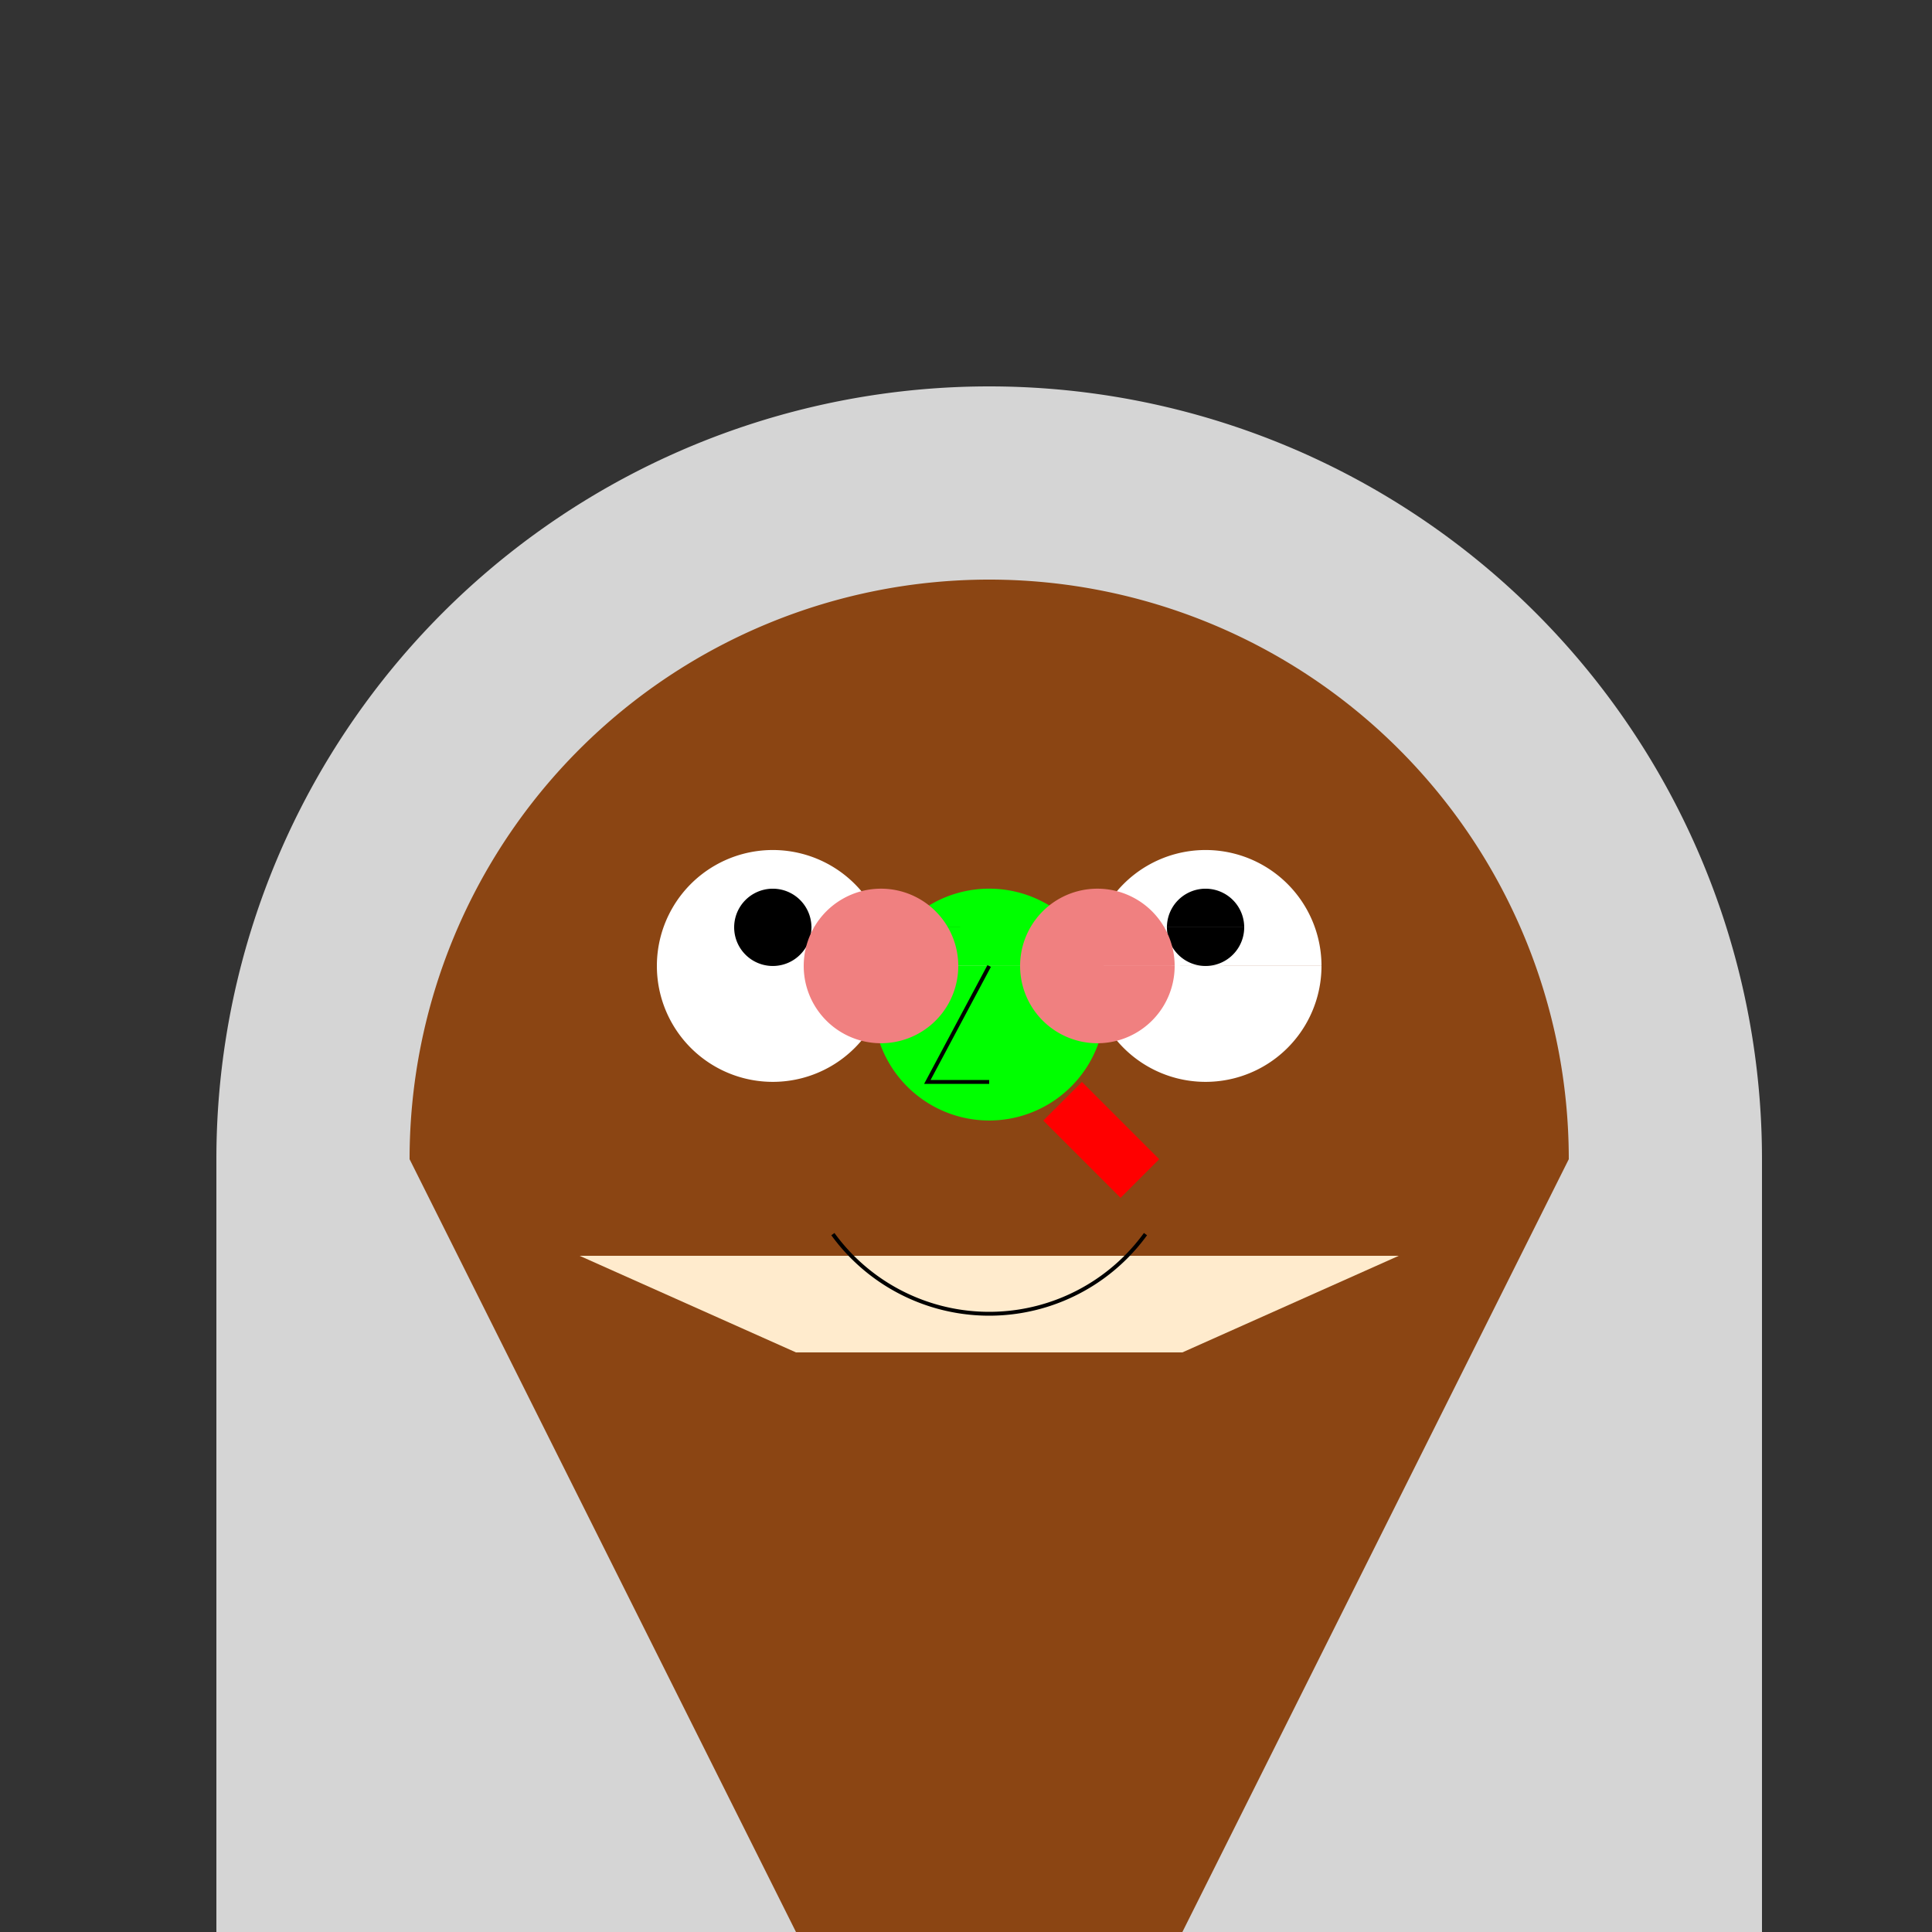
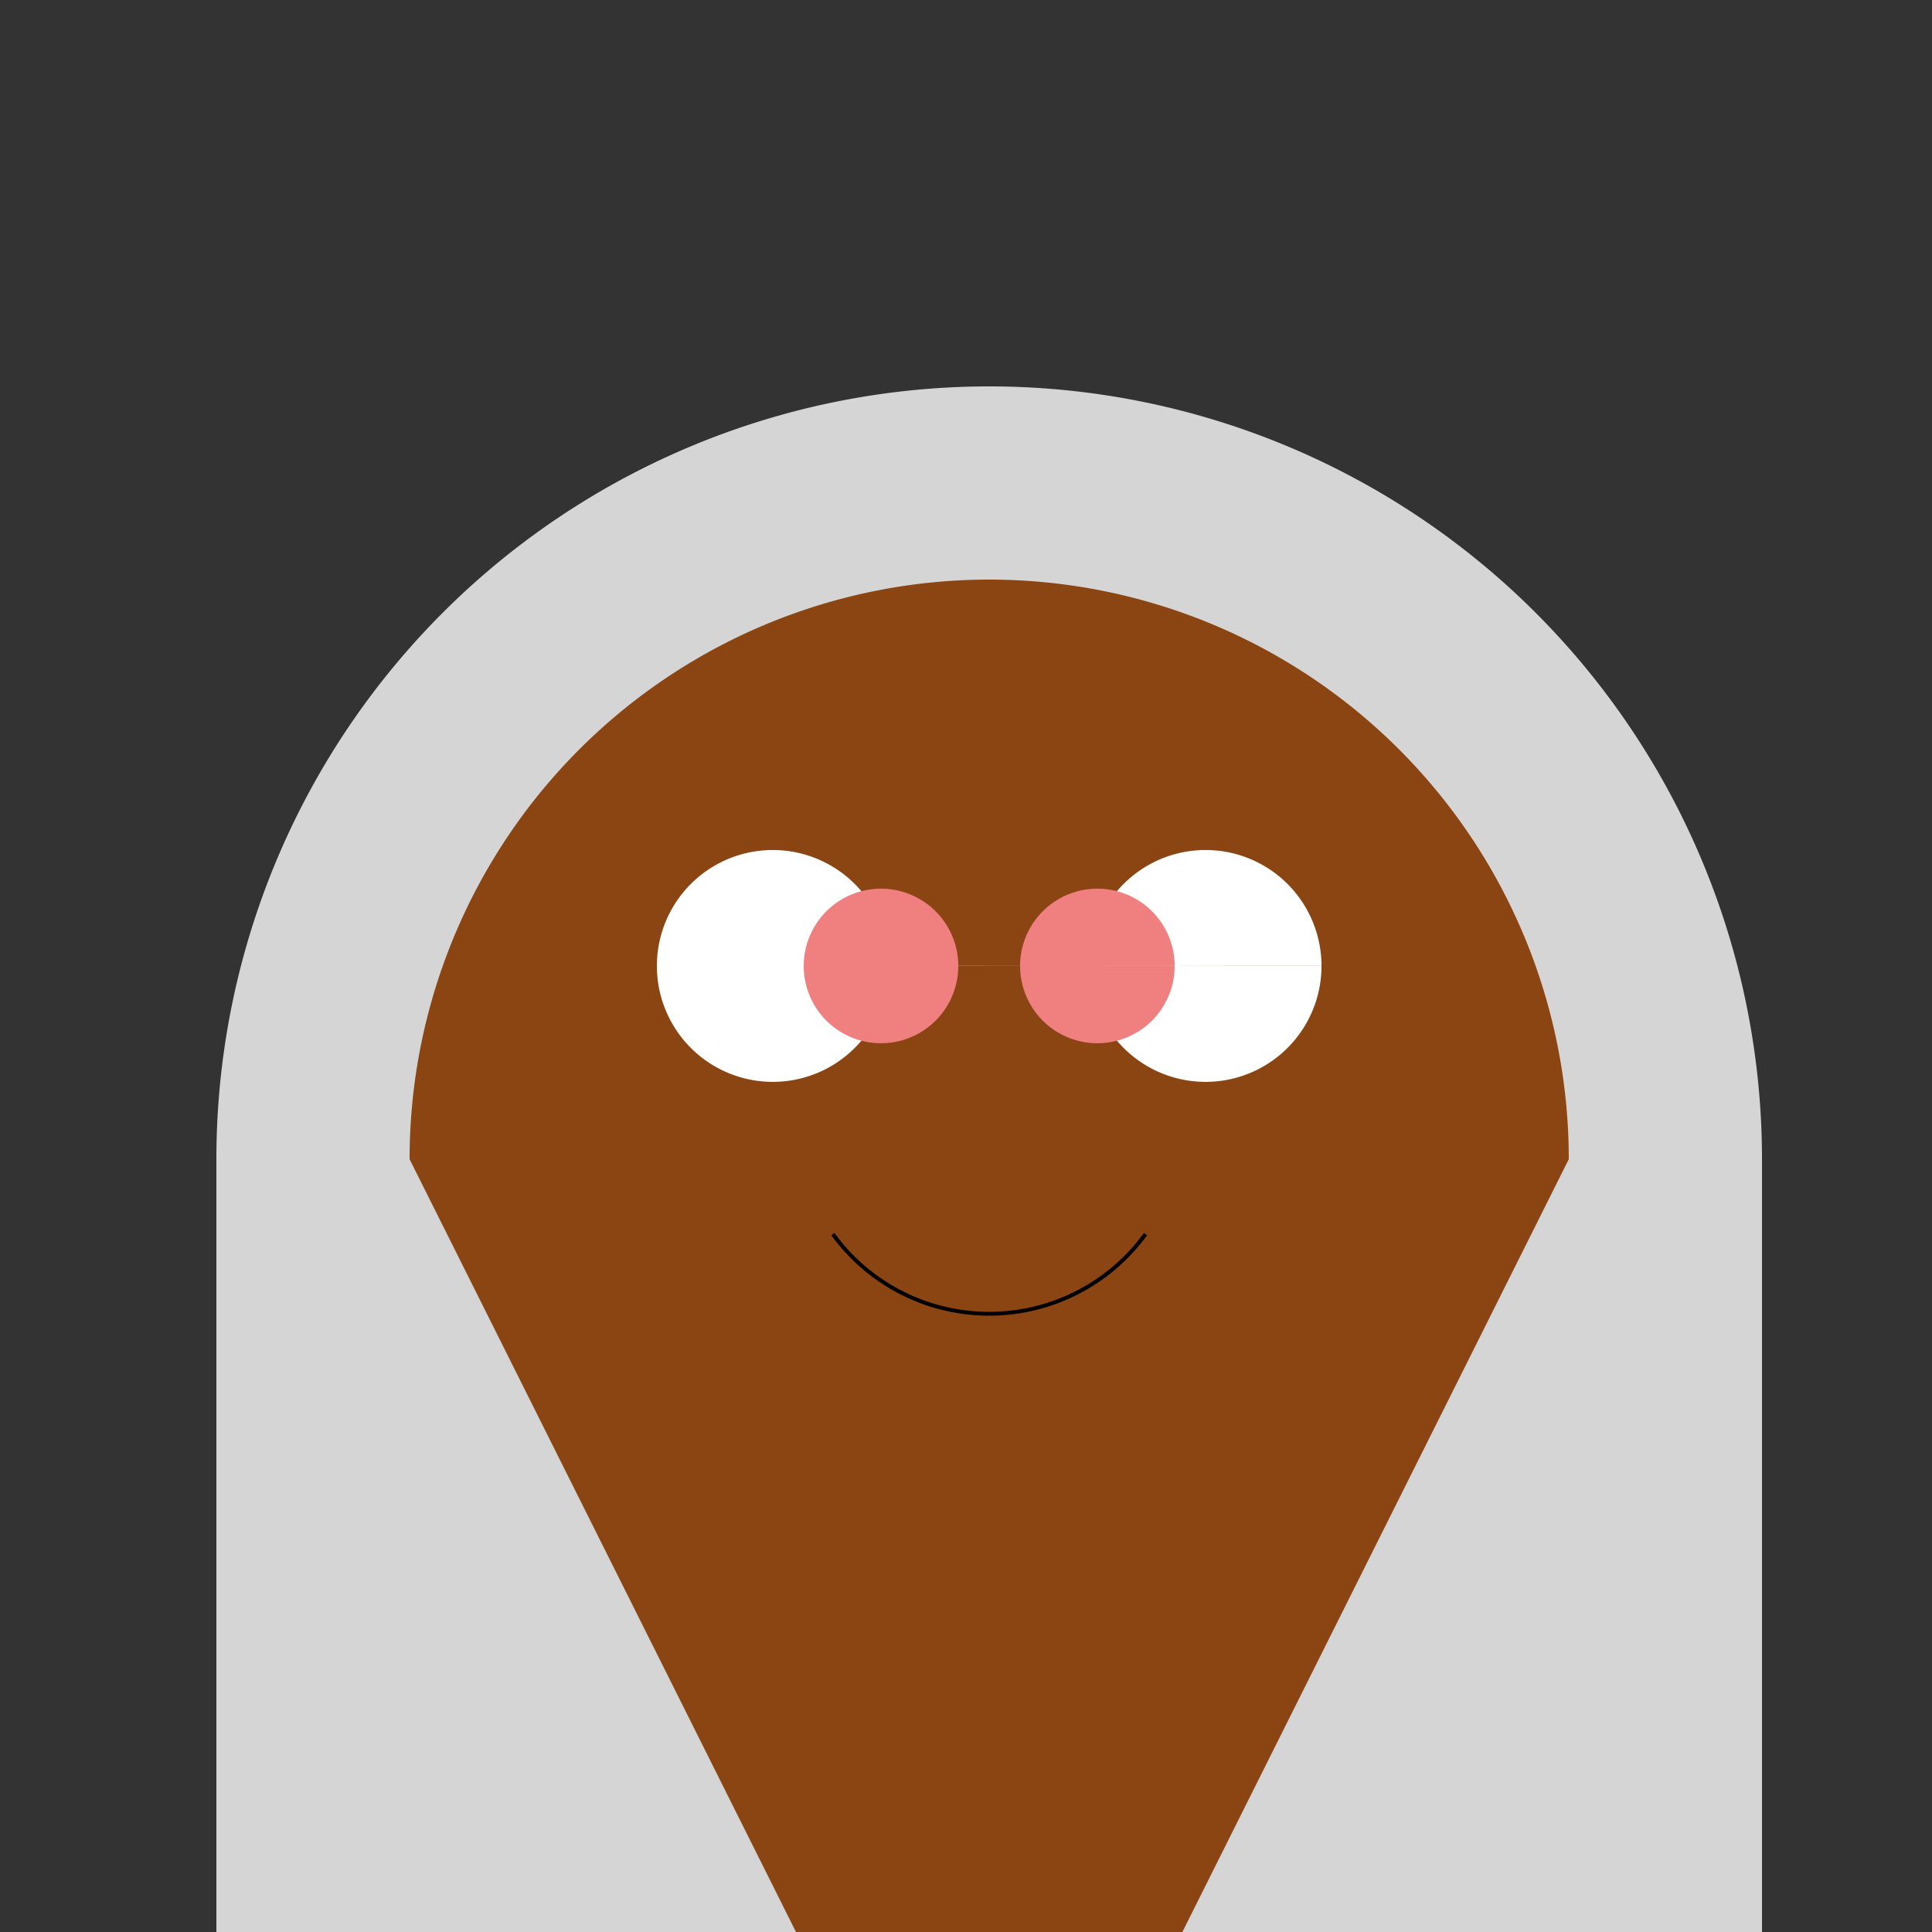
<svg xmlns="http://www.w3.org/2000/svg" width="500" height="500">
  <rect width="100%" height="100%" fill="#333333" stroke="none" />
  <defs />
  <g>
    <path fill="#D5D5D5" stroke="none" paint-order="stroke fill markers" d=" M 456 300 A 200 200 0 1 0 56 300 L 56 500 L 456 500 Z" />
    <path fill="#8B4513" stroke="none" paint-order="stroke fill markers" d=" M 406 300 A 150 150 0 1 0 106 300 L 206 500 L 306 500 Z" />
-     <path fill="#FFEBCD" stroke="none" paint-order="stroke fill markers" d=" M 150 325 L 362 325 L 306 350 L 206 350 Z" />
-     <path fill="#00FF00" stroke="none" paint-order="stroke fill markers" d=" M 286 260 A 30 30 0 1 1 286 259.97" />
-     <path fill="#FF0000" stroke="none" paint-order="stroke fill markers" d=" M 280 280 L 270 290 L 290 310 L 300 300 Z" />
    <path fill="#FFFFFF" stroke="none" paint-order="stroke fill markers" d=" M 230 250 A 30 30 0 1 1 230 249.97 L 342 250 A 30 30 0 1 1 342 249.97" />
-     <path fill="#000000" stroke="none" paint-order="stroke fill markers" d=" M 210 240 A 10 10 0 1 1 210 239.99 L 322 240 A 10 10 0 1 1 322 239.99" />
    <path fill="none" stroke="#000000" paint-order="fill stroke markers" d=" M 296.451 319.389 A 50 50 0 0 1 215.549 319.389" stroke-miterlimit="10" stroke-dasharray="" />
-     <path fill="none" stroke="#000000" paint-order="fill stroke markers" d=" M 256 250 L 240 280 L 256 280" stroke-miterlimit="10" stroke-dasharray="" />
    <path fill="#F08080" stroke="none" paint-order="stroke fill markers" d=" M 248 250 A 20 20 0 1 1 248 249.98 L 304 250 A 20 20 0 1 1 304 249.98" />
  </g>
</svg>